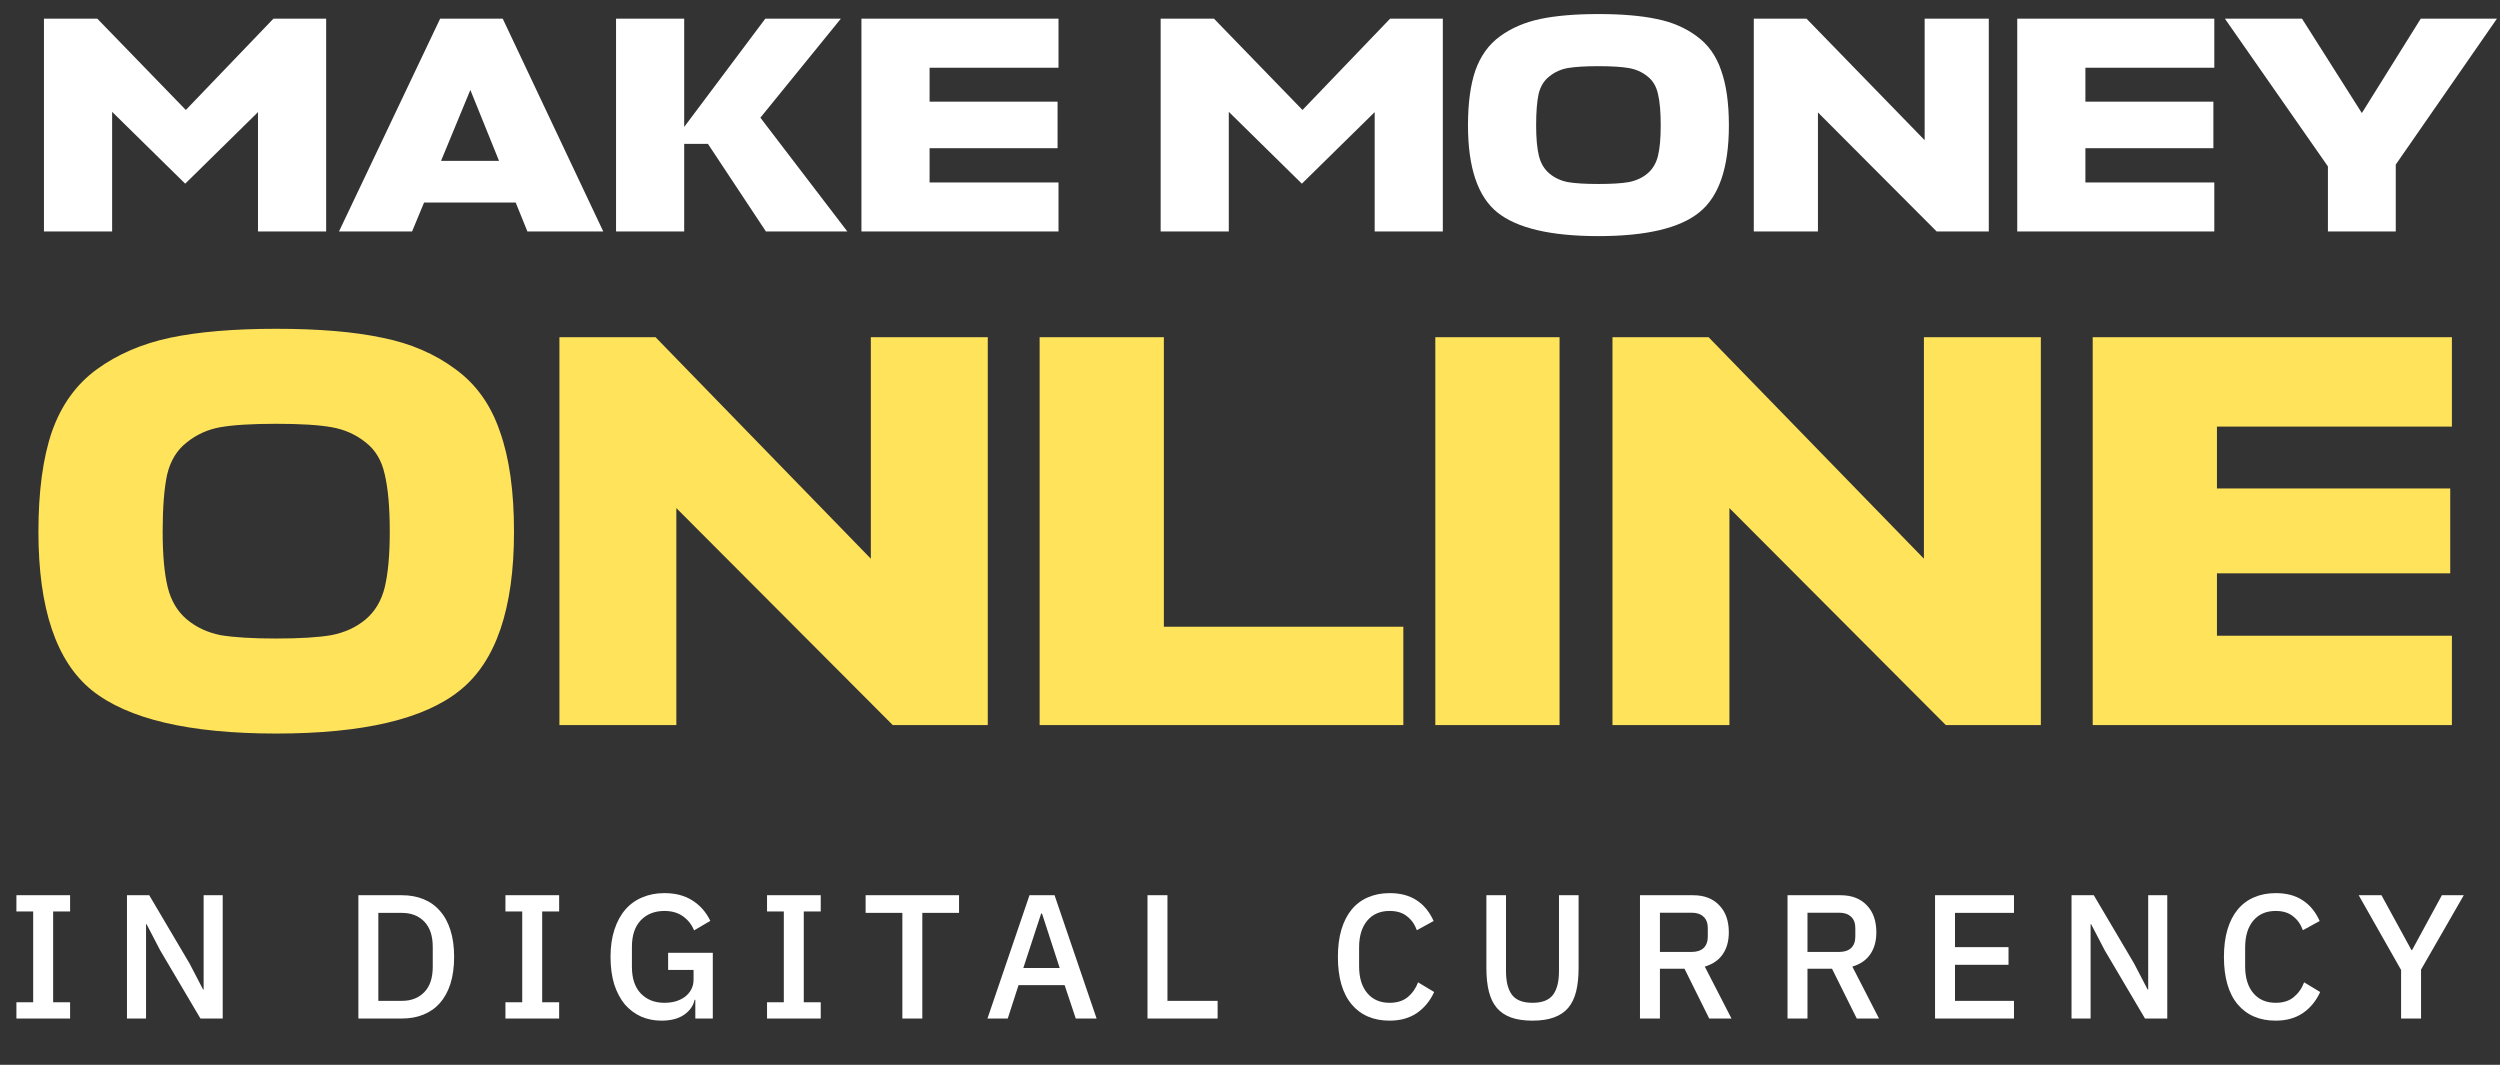
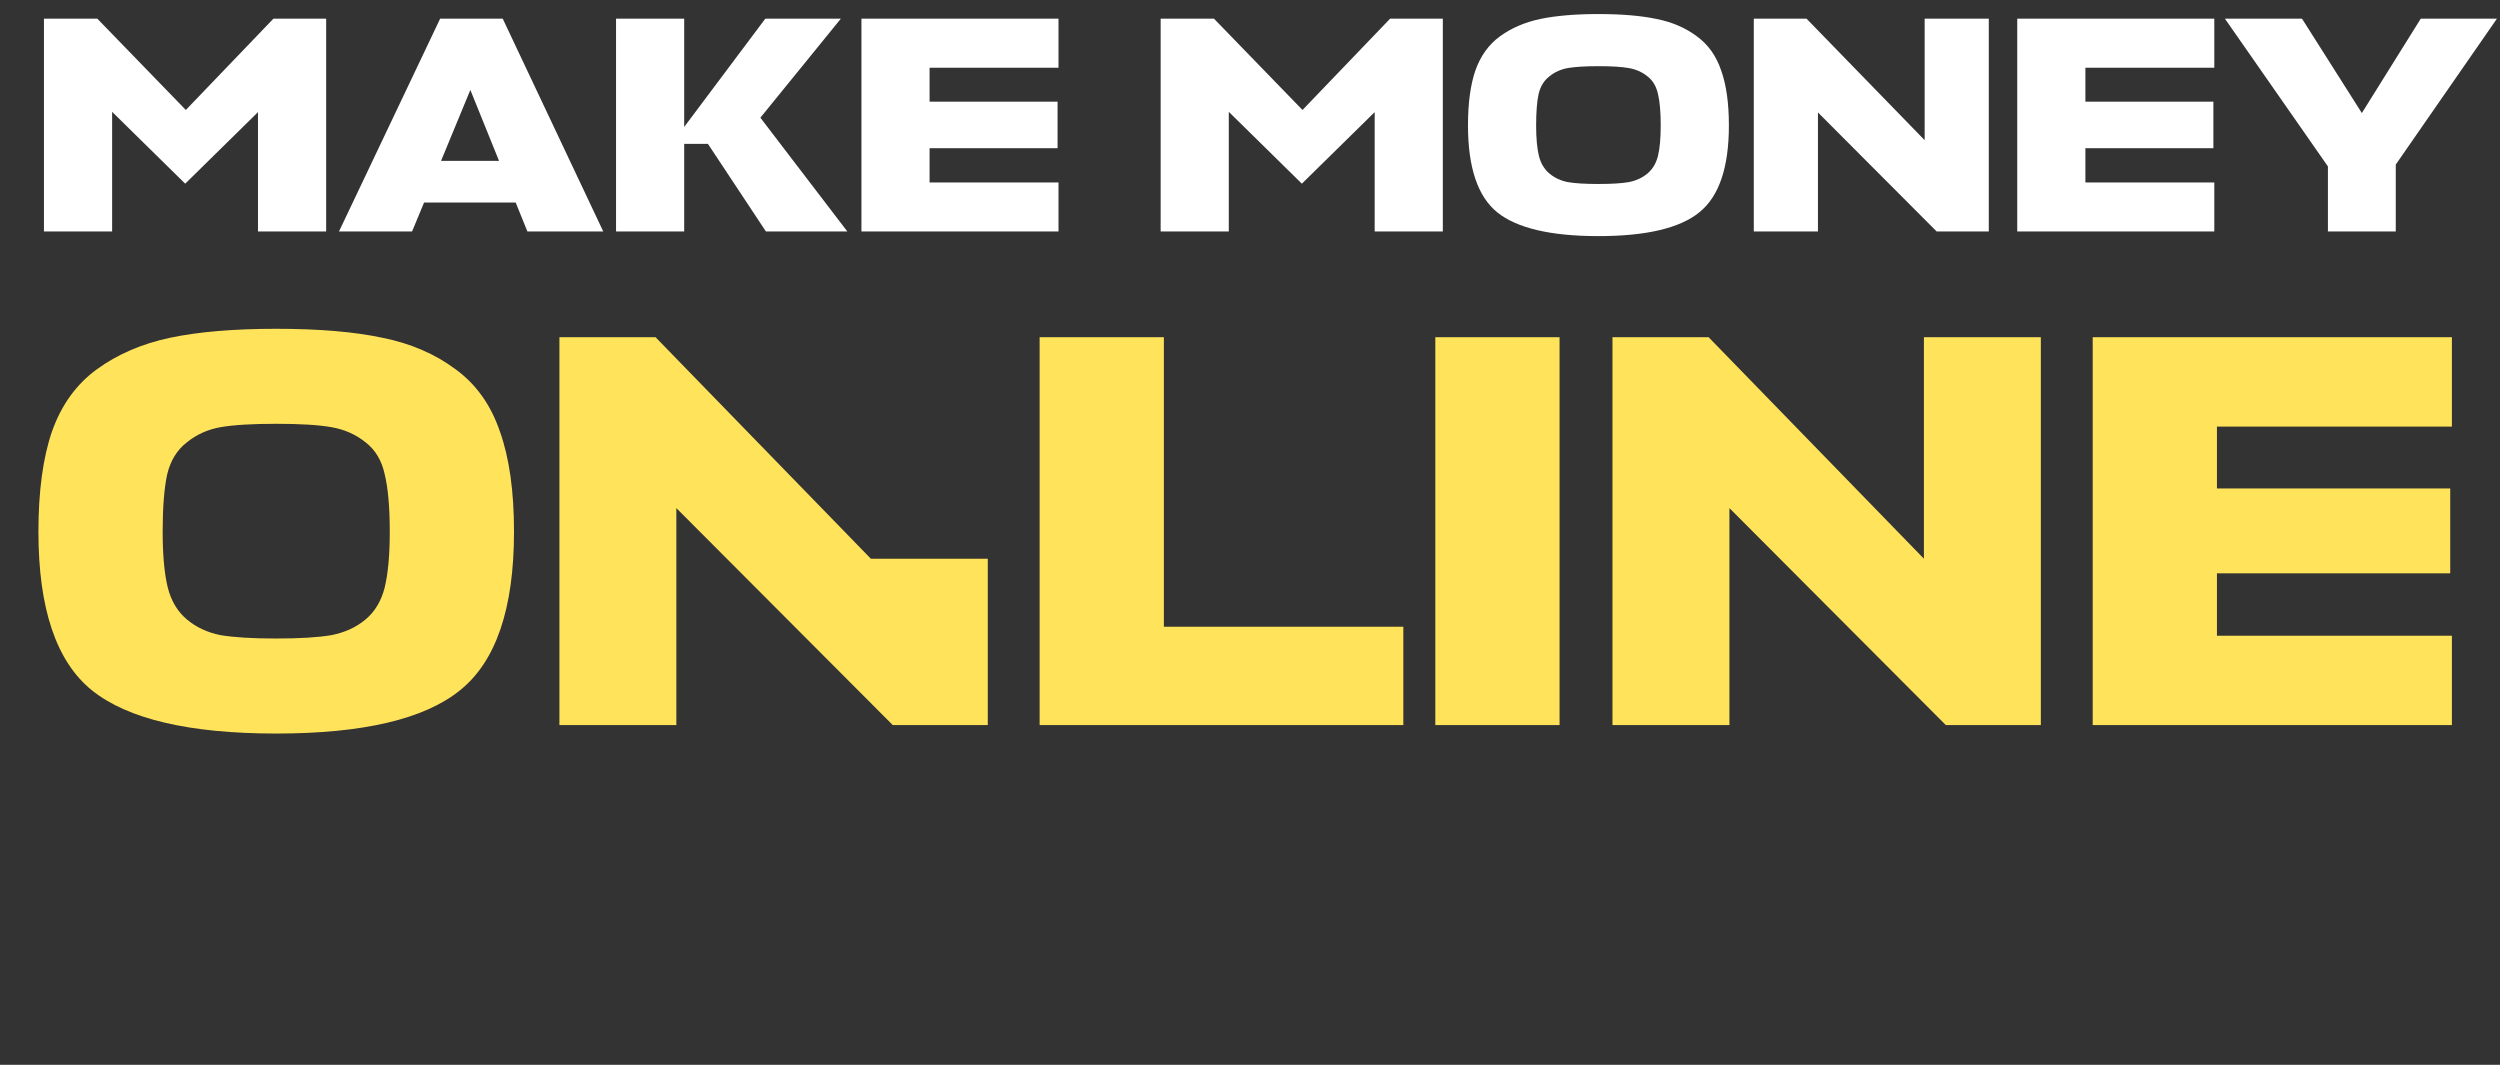
<svg xmlns="http://www.w3.org/2000/svg" width="108" height="46" viewBox="0 0 108 46" fill="none">
  <rect x="0" y="0" width="108" height="46" fill="#333333" stroke="none" />
  <path d="M8.001 7.935L4.844 4.831V10H1.899V0.807H4.204L8.028 4.751L11.812 0.807H14.09V10H11.145V4.844L8.001 7.935ZM14.644 10L19.014 0.807H21.718L26.061 10H22.784L22.277 8.748H18.321L17.801 10H14.644ZM20.319 3.885L19.053 6.949H21.558L20.319 3.885ZM36.605 10H33.088L30.583 6.216H29.557V10H26.613V0.807H29.557V5.484L33.061 0.807H36.325L32.848 5.084L36.605 10ZM45.727 7.882V10H37.214V0.807H45.727V2.926H40.158V4.391H45.687V6.403H40.158V7.882H45.727ZM56.241 7.935L53.084 4.831V10H50.14V0.807H52.444L56.268 4.751L60.052 0.807H62.33V10H59.386V4.844L56.241 7.935ZM73.409 9.174C72.565 9.858 71.113 10.2 69.052 10.2C66.992 10.2 65.535 9.858 64.682 9.174C63.839 8.49 63.417 7.238 63.417 5.417C63.417 4.458 63.523 3.667 63.736 3.046C63.959 2.415 64.314 1.922 64.802 1.567C65.291 1.211 65.868 0.963 66.534 0.821C67.209 0.679 68.049 0.607 69.052 0.607C70.065 0.607 70.904 0.679 71.57 0.821C72.236 0.954 72.814 1.203 73.302 1.567C73.791 1.922 74.142 2.415 74.355 3.046C74.577 3.667 74.688 4.458 74.688 5.417C74.688 7.238 74.261 8.49 73.409 9.174ZM67.733 7.868C68.053 7.922 68.493 7.948 69.052 7.948C69.612 7.948 70.047 7.922 70.358 7.868C70.678 7.806 70.948 7.682 71.171 7.495C71.393 7.309 71.544 7.056 71.624 6.736C71.704 6.407 71.743 5.968 71.743 5.417C71.743 4.84 71.704 4.387 71.624 4.058C71.552 3.729 71.401 3.476 71.171 3.299C70.94 3.112 70.669 2.992 70.358 2.939C70.056 2.886 69.621 2.859 69.052 2.859C68.484 2.859 68.044 2.886 67.733 2.939C67.431 2.992 67.165 3.112 66.934 3.299C66.703 3.476 66.548 3.729 66.468 4.058C66.397 4.387 66.361 4.84 66.361 5.417C66.361 5.968 66.401 6.407 66.481 6.736C66.561 7.056 66.712 7.309 66.934 7.495C67.156 7.682 67.422 7.806 67.733 7.868ZM75.764 0.807H78.042L83.145 6.056V0.807H85.916V10H83.664L78.535 4.857V10H75.764V0.807ZM95.658 7.882V10H87.145V0.807H95.658V2.926H90.089V4.391H95.618V6.403H90.089V7.882H95.658ZM96.116 0.807H99.447L102.032 4.884L104.576 0.807H107.867L103.497 7.109V10H100.566V7.189L96.116 0.807Z" fill="white" />
-   <path d="M19.874 29.819C18.336 31.065 15.689 31.689 11.933 31.689C8.177 31.689 5.522 31.065 3.967 29.819C2.429 28.572 1.66 26.289 1.66 22.97C1.66 21.222 1.855 19.781 2.243 18.648C2.648 17.498 3.296 16.6 4.186 15.952C5.076 15.305 6.129 14.851 7.343 14.592C8.573 14.333 10.103 14.204 11.933 14.204C13.778 14.204 15.308 14.333 16.523 14.592C17.737 14.835 18.789 15.288 19.68 15.952C20.57 16.6 21.209 17.498 21.598 18.648C22.003 19.781 22.205 21.222 22.205 22.97C22.205 26.289 21.428 28.572 19.874 29.819ZM9.529 27.439C10.111 27.536 10.913 27.584 11.933 27.584C12.953 27.584 13.746 27.536 14.313 27.439C14.896 27.325 15.389 27.099 15.794 26.759C16.199 26.419 16.474 25.957 16.62 25.375C16.765 24.776 16.838 23.974 16.838 22.97C16.838 21.918 16.765 21.092 16.62 20.493C16.49 19.894 16.215 19.433 15.794 19.109C15.373 18.769 14.879 18.551 14.313 18.453C13.762 18.356 12.969 18.308 11.933 18.308C10.897 18.308 10.095 18.356 9.529 18.453C8.978 18.551 8.492 18.769 8.072 19.109C7.651 19.433 7.367 19.894 7.222 20.493C7.092 21.092 7.027 21.918 7.027 22.97C7.027 23.974 7.1 24.776 7.246 25.375C7.392 25.957 7.667 26.419 8.072 26.759C8.476 27.099 8.962 27.325 9.529 27.439ZM24.167 14.568H28.32L37.62 24.136V14.568H42.672V31.324H38.568L29.218 21.95V31.324H24.167V14.568ZM60.624 27.074V31.324H44.912V14.568H50.279V27.074H60.624ZM67.373 14.568V31.324H62.006V14.568H67.373ZM69.659 14.568H73.812L83.113 24.136V14.568H88.164V31.324H84.06L74.711 21.95V31.324H69.659V14.568ZM105.922 27.463V31.324H90.405V14.568H105.922V18.429H95.772V21.101H105.85V24.767H95.772V27.463H105.922Z" fill="#FFE45B" />
-   <path d="M0.709 44V43.298H1.433V39.376H0.709V38.674H3.028V39.376H2.296V43.298H3.028V44H0.709ZM6.92 41.055L6.332 39.925H6.309V44H5.485V38.674H6.447L8.186 41.619L8.774 42.749H8.797V38.674H9.621V44H8.659L6.92 41.055ZM15.482 38.674H17.367C17.708 38.674 18.015 38.73 18.29 38.842C18.57 38.954 18.806 39.122 19 39.346C19.198 39.564 19.351 39.842 19.457 40.177C19.564 40.508 19.618 40.895 19.618 41.337C19.618 41.78 19.564 42.169 19.457 42.505C19.351 42.835 19.198 43.112 19 43.336C18.806 43.555 18.57 43.72 18.29 43.832C18.015 43.944 17.708 44 17.367 44H15.482V38.674ZM17.367 43.237C17.764 43.237 18.084 43.112 18.328 42.863C18.572 42.614 18.695 42.248 18.695 41.764V40.91C18.695 40.426 18.572 40.06 18.328 39.811C18.084 39.562 17.764 39.437 17.367 39.437H16.344V43.237H17.367ZM21.835 44V43.298H22.56V39.376H21.835V38.674H24.155V39.376H23.422V43.298H24.155V44H21.835ZM30.038 43.191H30.007C29.951 43.451 29.799 43.667 29.549 43.84C29.305 44.008 28.98 44.092 28.573 44.092C28.257 44.092 27.965 44.033 27.695 43.916C27.426 43.794 27.192 43.618 26.993 43.39C26.8 43.156 26.647 42.868 26.535 42.527C26.429 42.181 26.375 41.785 26.375 41.337C26.375 40.895 26.431 40.503 26.543 40.162C26.655 39.816 26.813 39.526 27.016 39.292C27.22 39.058 27.464 38.883 27.749 38.766C28.034 38.644 28.352 38.583 28.703 38.583C29.181 38.583 29.585 38.689 29.916 38.903C30.246 39.112 30.503 39.404 30.686 39.781L29.984 40.193C29.883 39.943 29.725 39.742 29.511 39.59C29.298 39.432 29.028 39.353 28.703 39.353C28.28 39.353 27.939 39.488 27.68 39.758C27.426 40.027 27.299 40.409 27.299 40.902V41.772C27.299 42.265 27.426 42.647 27.68 42.916C27.939 43.186 28.28 43.321 28.703 43.321C28.87 43.321 29.031 43.301 29.183 43.26C29.336 43.214 29.468 43.151 29.58 43.069C29.697 42.983 29.788 42.878 29.855 42.756C29.926 42.629 29.962 42.482 29.962 42.314V41.902H28.863V41.162H30.793V44H30.038V43.191ZM33.136 44V43.298H33.861V39.376H33.136V38.674H35.456V39.376H34.723V43.298H35.456V44H33.136ZM39.844 39.437V44H38.982V39.437H37.395V38.674H41.431V39.437H39.844ZM46.473 44L45.992 42.558H44.001L43.535 44H42.658L44.474 38.674H45.557L47.373 44H46.473ZM45.016 39.468H44.977L44.207 41.818H45.779L45.016 39.468ZM49.572 44V38.674H50.434V43.237H52.601V44H49.572ZM60.033 44.092C59.336 44.092 58.789 43.858 58.392 43.39C57.995 42.916 57.797 42.232 57.797 41.337C57.797 40.889 57.848 40.495 57.95 40.154C58.051 39.814 58.199 39.526 58.392 39.292C58.586 39.058 58.819 38.883 59.094 38.766C59.374 38.644 59.687 38.583 60.033 38.583C60.496 38.583 60.882 38.684 61.193 38.888C61.508 39.091 61.755 39.391 61.933 39.788L61.208 40.185C61.116 39.931 60.974 39.73 60.78 39.582C60.592 39.429 60.343 39.353 60.033 39.353C59.621 39.353 59.298 39.493 59.064 39.773C58.83 40.053 58.713 40.439 58.713 40.933V41.742C58.713 42.235 58.83 42.621 59.064 42.901C59.298 43.181 59.621 43.321 60.033 43.321C60.353 43.321 60.613 43.239 60.811 43.077C61.014 42.909 61.164 42.695 61.261 42.436L61.956 42.855C61.778 43.242 61.528 43.545 61.208 43.764C60.887 43.982 60.496 44.092 60.033 44.092ZM65.059 38.674V41.955C65.059 42.408 65.146 42.749 65.319 42.978C65.492 43.206 65.787 43.321 66.204 43.321C66.621 43.321 66.916 43.206 67.089 42.978C67.262 42.749 67.348 42.408 67.348 41.955V38.674H68.195V41.818C68.195 42.209 68.16 42.548 68.088 42.833C68.017 43.117 67.903 43.354 67.745 43.542C67.588 43.725 67.382 43.863 67.127 43.954C66.878 44.046 66.57 44.092 66.204 44.092C65.838 44.092 65.527 44.046 65.273 43.954C65.024 43.863 64.82 43.725 64.663 43.542C64.505 43.354 64.391 43.117 64.319 42.833C64.248 42.548 64.212 42.209 64.212 41.818V38.674H65.059ZM71.709 44H70.847V38.674H73.144C73.622 38.674 73.999 38.819 74.273 39.109C74.548 39.394 74.685 39.783 74.685 40.276C74.685 40.658 74.596 40.976 74.418 41.23C74.245 41.48 73.988 41.655 73.647 41.757L74.8 44H73.838L72.77 41.848H71.709V44ZM73.083 41.123C73.302 41.123 73.472 41.068 73.594 40.956C73.716 40.839 73.777 40.673 73.777 40.46V40.093C73.777 39.88 73.716 39.717 73.594 39.605C73.472 39.488 73.302 39.429 73.083 39.429H71.709V41.123H73.083ZM78.083 44H77.221V38.674H79.517C79.995 38.674 80.372 38.819 80.647 39.109C80.921 39.394 81.058 39.783 81.058 40.276C81.058 40.658 80.969 40.976 80.791 41.23C80.618 41.48 80.362 41.655 80.021 41.757L81.173 44H80.212L79.143 41.848H78.083V44ZM79.456 41.123C79.675 41.123 79.845 41.068 79.967 40.956C80.09 40.839 80.15 40.673 80.15 40.46V40.093C80.15 39.88 80.09 39.717 79.967 39.605C79.845 39.488 79.675 39.429 79.456 39.429H78.083V41.123H79.456ZM83.594 44V38.674H87.004V39.437H84.456V40.917H86.768V41.68H84.456V43.237H87.004V44H83.594ZM90.925 41.055L90.337 39.925H90.314V44H89.49V38.674H90.452L92.191 41.619L92.779 42.749H92.802V38.674H93.626V44H92.664L90.925 41.055ZM98.31 44.092C97.613 44.092 97.066 43.858 96.669 43.39C96.272 42.916 96.074 42.232 96.074 41.337C96.074 40.889 96.125 40.495 96.227 40.154C96.328 39.814 96.476 39.526 96.669 39.292C96.862 39.058 97.097 38.883 97.371 38.766C97.651 38.644 97.964 38.583 98.31 38.583C98.773 38.583 99.159 38.684 99.469 38.888C99.785 39.091 100.032 39.391 100.21 39.788L99.485 40.185C99.393 39.931 99.251 39.73 99.057 39.582C98.869 39.429 98.62 39.353 98.31 39.353C97.898 39.353 97.575 39.493 97.341 39.773C97.107 40.053 96.99 40.439 96.99 40.933V41.742C96.99 42.235 97.107 42.621 97.341 42.901C97.575 43.181 97.898 43.321 98.31 43.321C98.63 43.321 98.89 43.239 99.088 43.077C99.291 42.909 99.442 42.695 99.538 42.436L100.232 42.855C100.054 43.242 99.805 43.545 99.485 43.764C99.164 43.982 98.773 44.092 98.31 44.092ZM103.727 44V41.902L101.896 38.674H102.88L104.177 41.047H104.2L105.489 38.674H106.435L104.589 41.886V44H103.727Z" fill="white" />
+   <path d="M19.874 29.819C18.336 31.065 15.689 31.689 11.933 31.689C8.177 31.689 5.522 31.065 3.967 29.819C2.429 28.572 1.66 26.289 1.66 22.97C1.66 21.222 1.855 19.781 2.243 18.648C2.648 17.498 3.296 16.6 4.186 15.952C5.076 15.305 6.129 14.851 7.343 14.592C8.573 14.333 10.103 14.204 11.933 14.204C13.778 14.204 15.308 14.333 16.523 14.592C17.737 14.835 18.789 15.288 19.68 15.952C20.57 16.6 21.209 17.498 21.598 18.648C22.003 19.781 22.205 21.222 22.205 22.97C22.205 26.289 21.428 28.572 19.874 29.819ZM9.529 27.439C10.111 27.536 10.913 27.584 11.933 27.584C12.953 27.584 13.746 27.536 14.313 27.439C14.896 27.325 15.389 27.099 15.794 26.759C16.199 26.419 16.474 25.957 16.62 25.375C16.765 24.776 16.838 23.974 16.838 22.97C16.838 21.918 16.765 21.092 16.62 20.493C16.49 19.894 16.215 19.433 15.794 19.109C15.373 18.769 14.879 18.551 14.313 18.453C13.762 18.356 12.969 18.308 11.933 18.308C10.897 18.308 10.095 18.356 9.529 18.453C8.978 18.551 8.492 18.769 8.072 19.109C7.651 19.433 7.367 19.894 7.222 20.493C7.092 21.092 7.027 21.918 7.027 22.97C7.027 23.974 7.1 24.776 7.246 25.375C7.392 25.957 7.667 26.419 8.072 26.759C8.476 27.099 8.962 27.325 9.529 27.439ZM24.167 14.568H28.32L37.62 24.136H42.672V31.324H38.568L29.218 21.95V31.324H24.167V14.568ZM60.624 27.074V31.324H44.912V14.568H50.279V27.074H60.624ZM67.373 14.568V31.324H62.006V14.568H67.373ZM69.659 14.568H73.812L83.113 24.136V14.568H88.164V31.324H84.06L74.711 21.95V31.324H69.659V14.568ZM105.922 27.463V31.324H90.405V14.568H105.922V18.429H95.772V21.101H105.85V24.767H95.772V27.463H105.922Z" fill="#FFE45B" />
</svg>